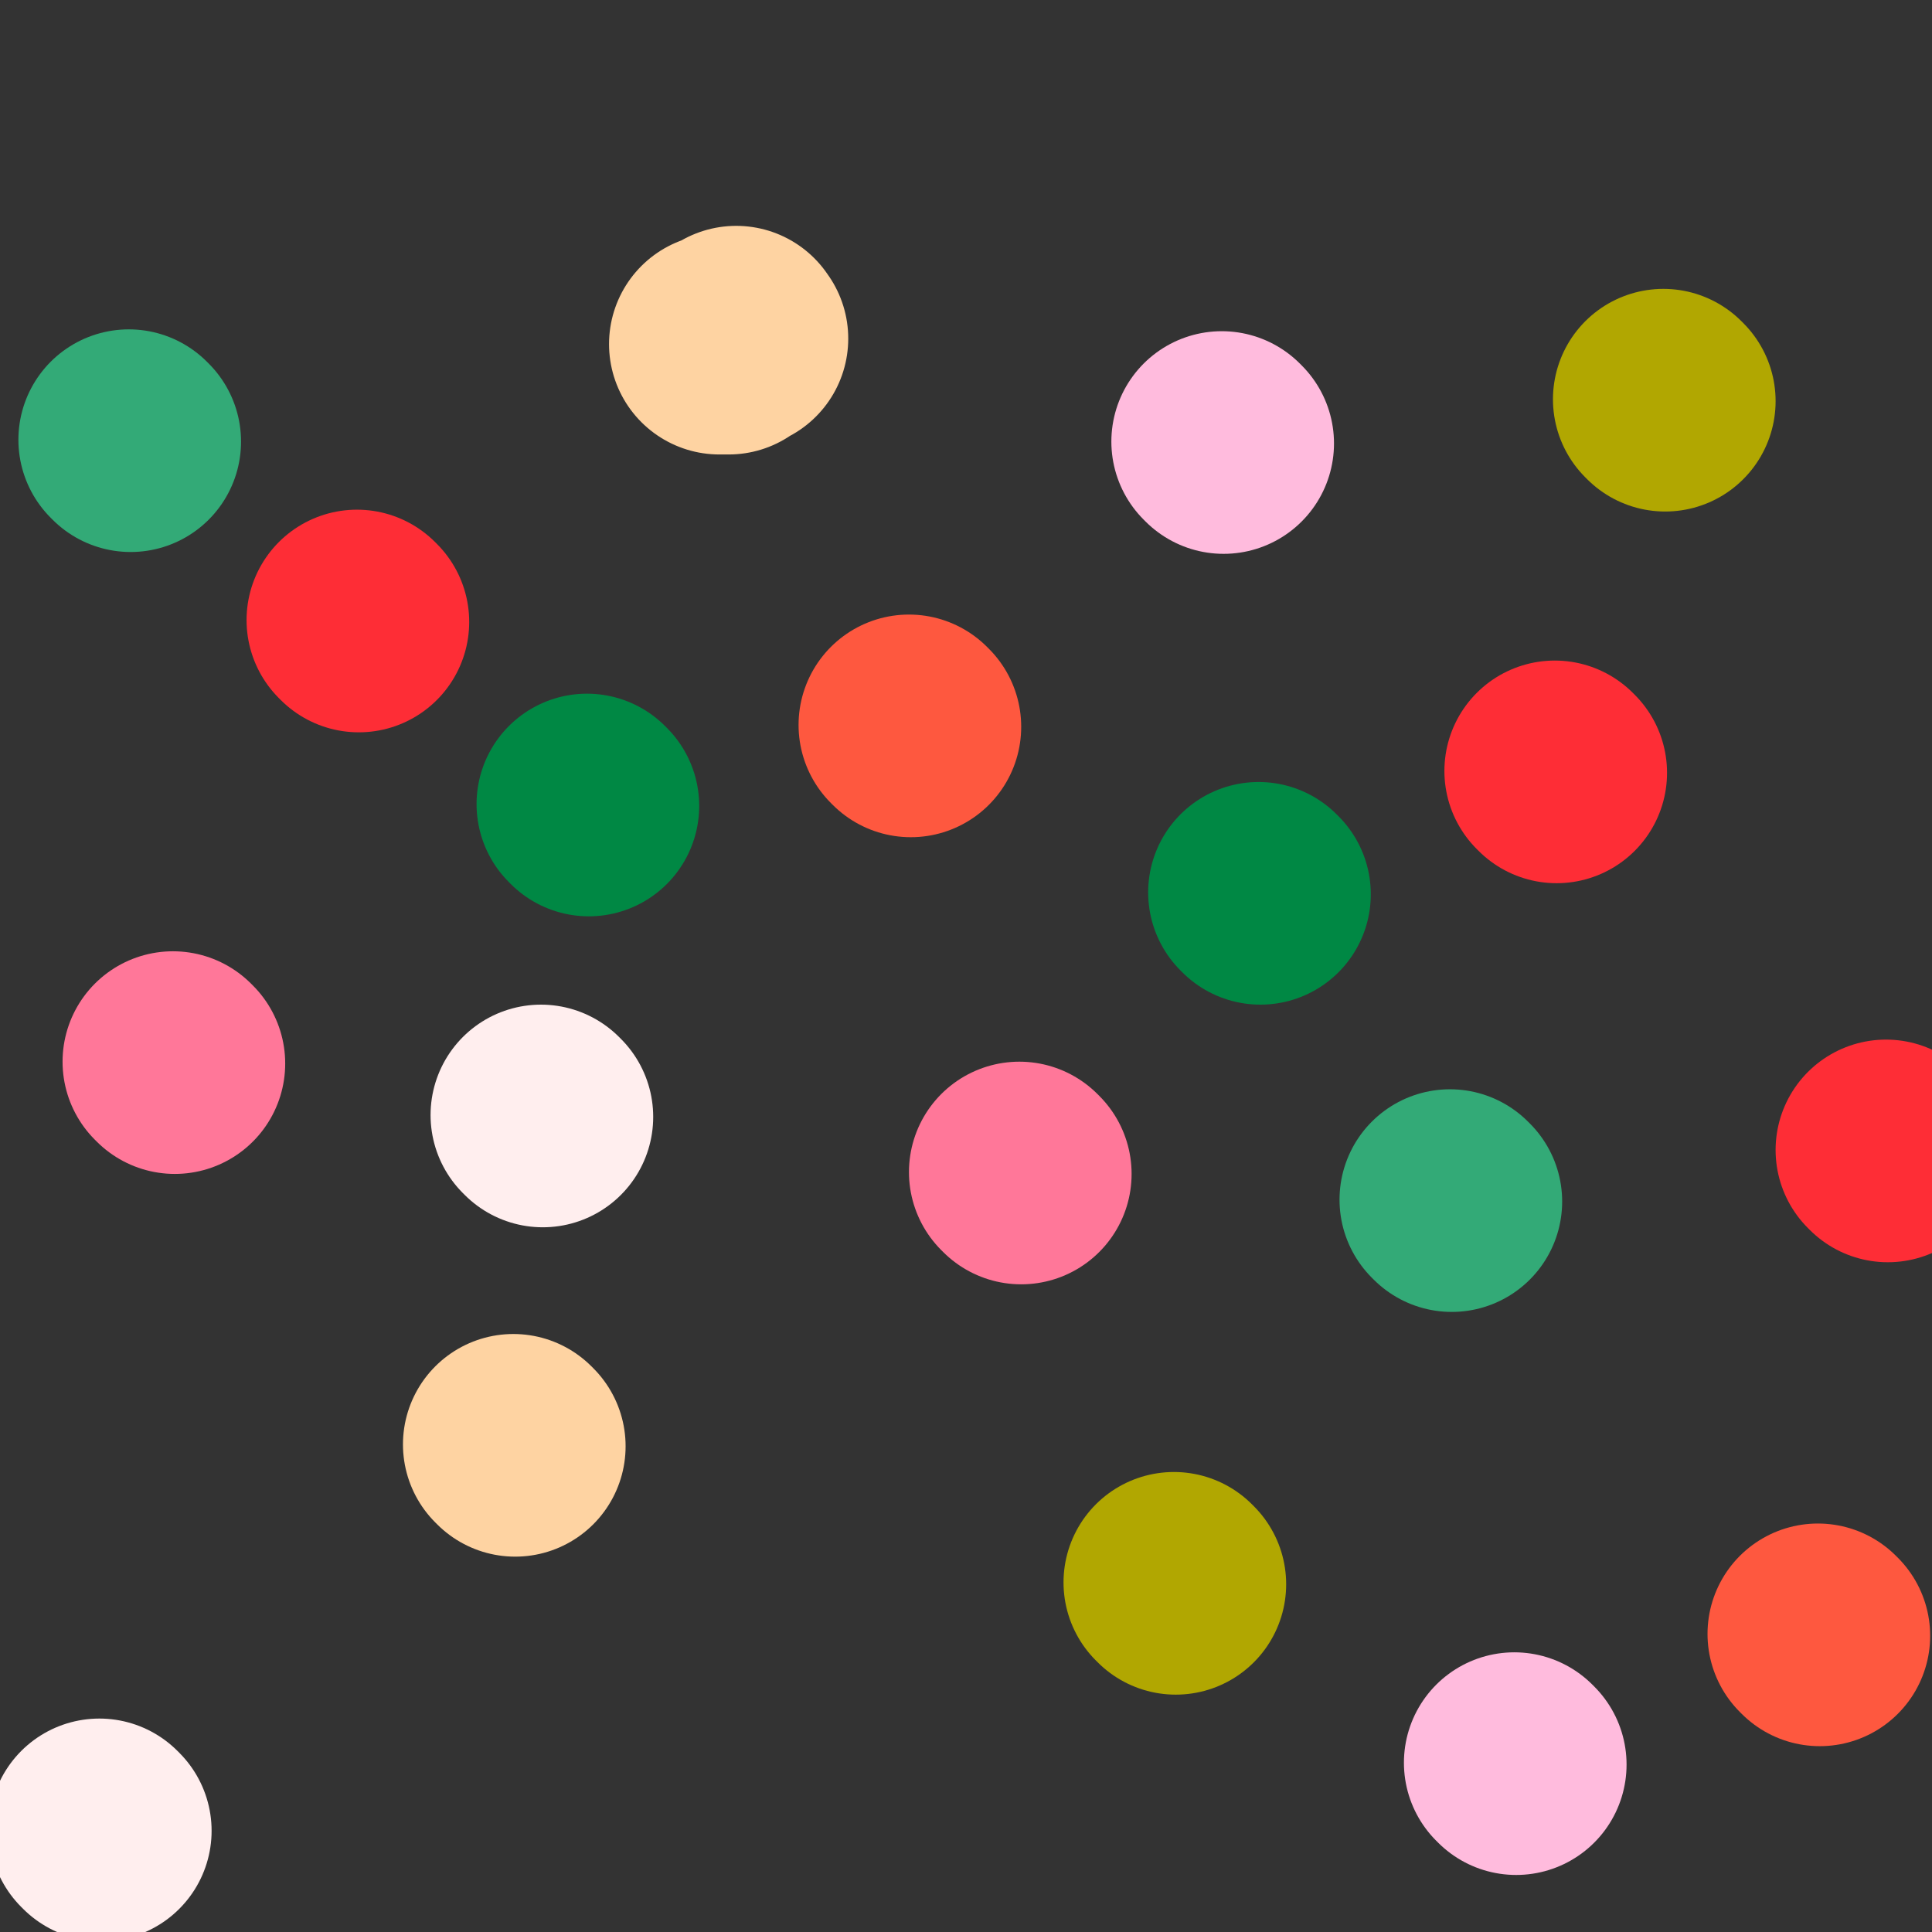
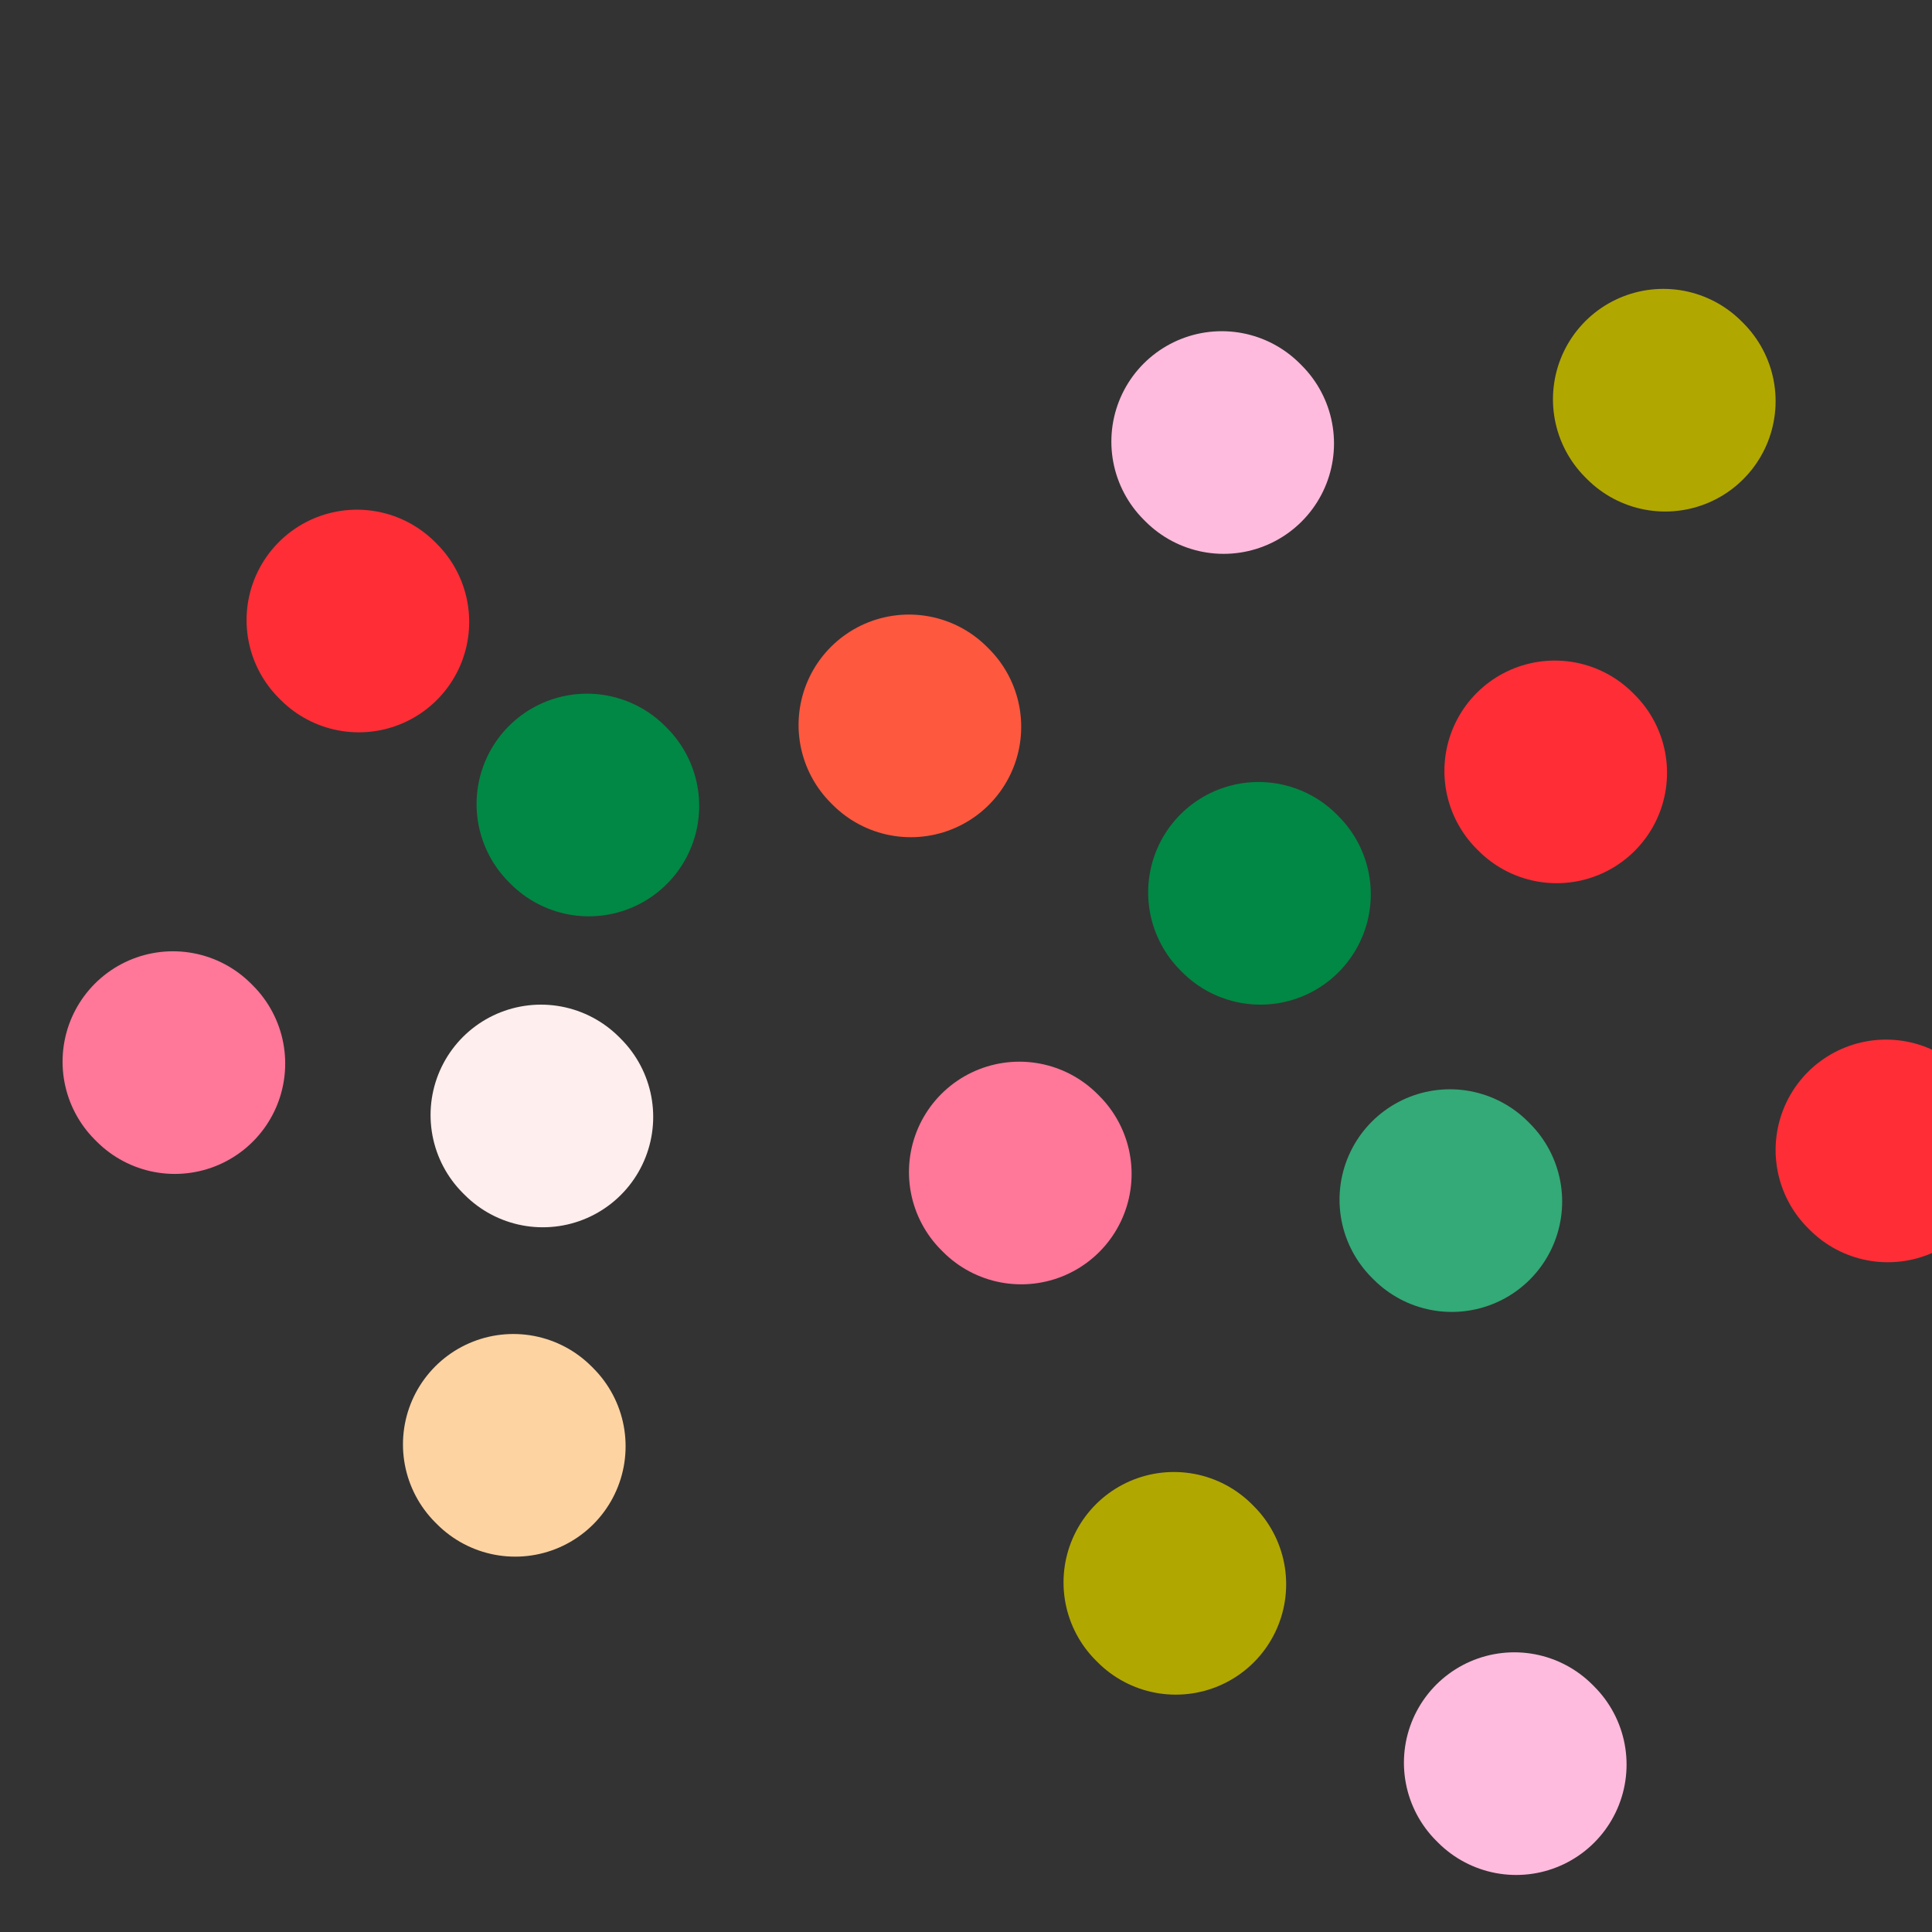
<svg xmlns="http://www.w3.org/2000/svg" viewBox="0 0 1050 1050" version="1.1">
  <rect x="0" y="0" width="1050" height="1050" fill="#333333" stroke="none" />
  <g fill="none" stroke="#FE583F" stroke-width="120" stroke-linecap="round" stroke-linejoin="round">
    <path d="M495,395c-1,-1 -1,-1 -1,-1 " />
-     <path d="M989,889c-1,-1 -1,-1 -1,-1 " />
  </g>
  <g fill="none" stroke="#FE2D36" stroke-width="120" stroke-linecap="round" stroke-linejoin="round">
    <path d="M846,420c-1,-1 -1,-1 -1,-1 " />
    <path d="M1026,626c-1,-1 -1,-1 -1,-1 " />
    <path d="M195,338c-1,-1 -1,-1 -1,-1 " />
  </g>
  <g fill="none" stroke="#FED3A2" stroke-width="120" stroke-linecap="round" stroke-linejoin="round">
    <path d="M280,786c-1,-1 -1,-1 -1,-1 " />
-     <path d="M401,184c-1,-1 -1,-2 -1,-1 -2,1 -2,2 -4,4 -1,0 -1,0 -3,0 0,0 0,0 -1,0 0,0 0,0 -1,0 " />
  </g>
  <g fill="none" stroke="#B1A701" stroke-width="120" stroke-linecap="round" stroke-linejoin="round">
    <path d="M639,861c-1,-1 -1,-1 -1,-1 " />
    <path d="M905,218c-1,-1 -1,-1 -1,-1 " />
  </g>
  <g fill="none" stroke="#FF7799" stroke-width="120" stroke-linecap="round" stroke-linejoin="round">
    <path d="M555,638c-1,-1 -1,-1 -1,-1 " />
    <path d="M95,578c-1,-1 -1,-1 -1,-1 " />
  </g>
  <g fill="none" stroke="#FFBBDD" stroke-width="120" stroke-linecap="round" stroke-linejoin="round">
    <path d="M824,959c-1,-1 -1,-1 -1,-1 " />
    <path d="M665,241c-1,-1 -1,-1 -1,-1 " />
  </g>
  <g fill="none" stroke="#FFEEEE" stroke-width="120" stroke-linecap="round" stroke-linejoin="round">
-     <path d="M55,995c-1,-1 -1,-1 -1,-1 " />
    <path d="M295,607c-1,-1 -1,-1 -1,-1 " />
  </g>
  <g fill="none" stroke="#33AA77" stroke-width="120" stroke-linecap="round" stroke-linejoin="round">
    <path d="M789,653c-1,-1 -1,-1 -1,-1 " />
-     <path d="M71,240c-1,-1 -1,-1 -1,-1 " />
  </g>
  <g fill="none" stroke="#008844" stroke-width="120" stroke-linecap="round" stroke-linejoin="round">
    <path d="M320,438c-1,-1 -1,-1 -1,-1 " />
    <path d="M685,486c-1,-1 -1,-1 -1,-1 " />
  </g>
</svg>